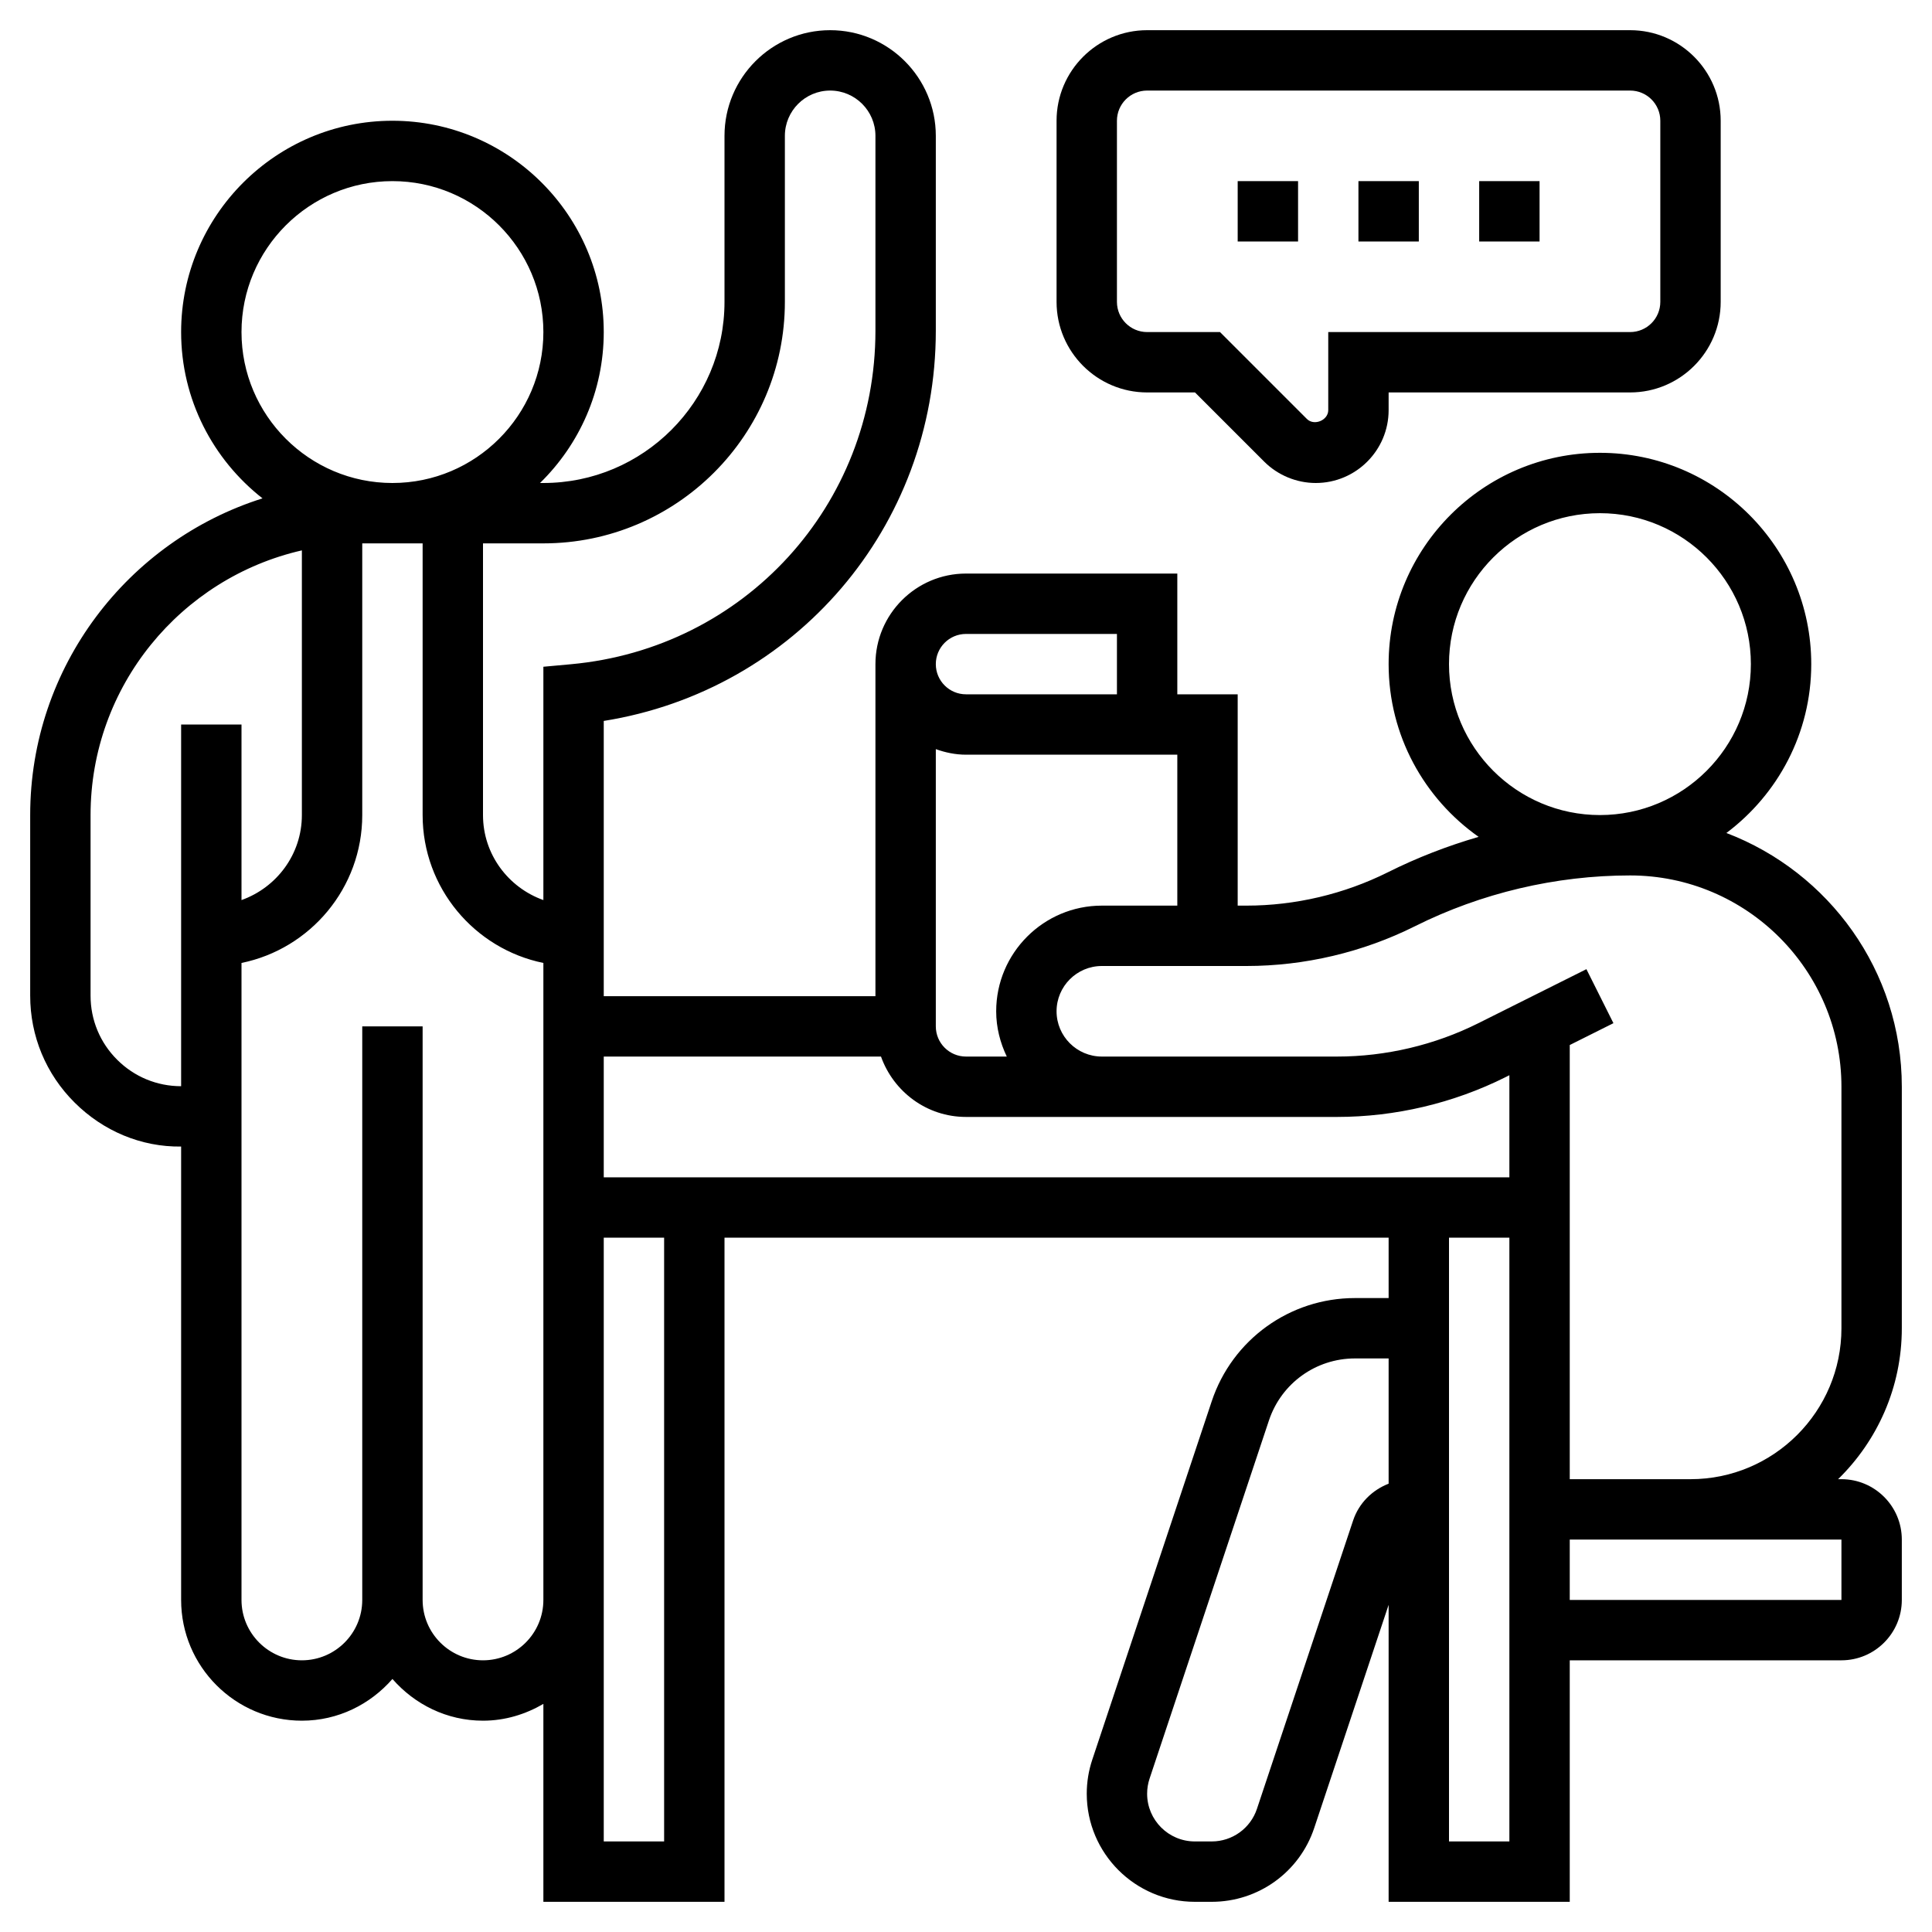
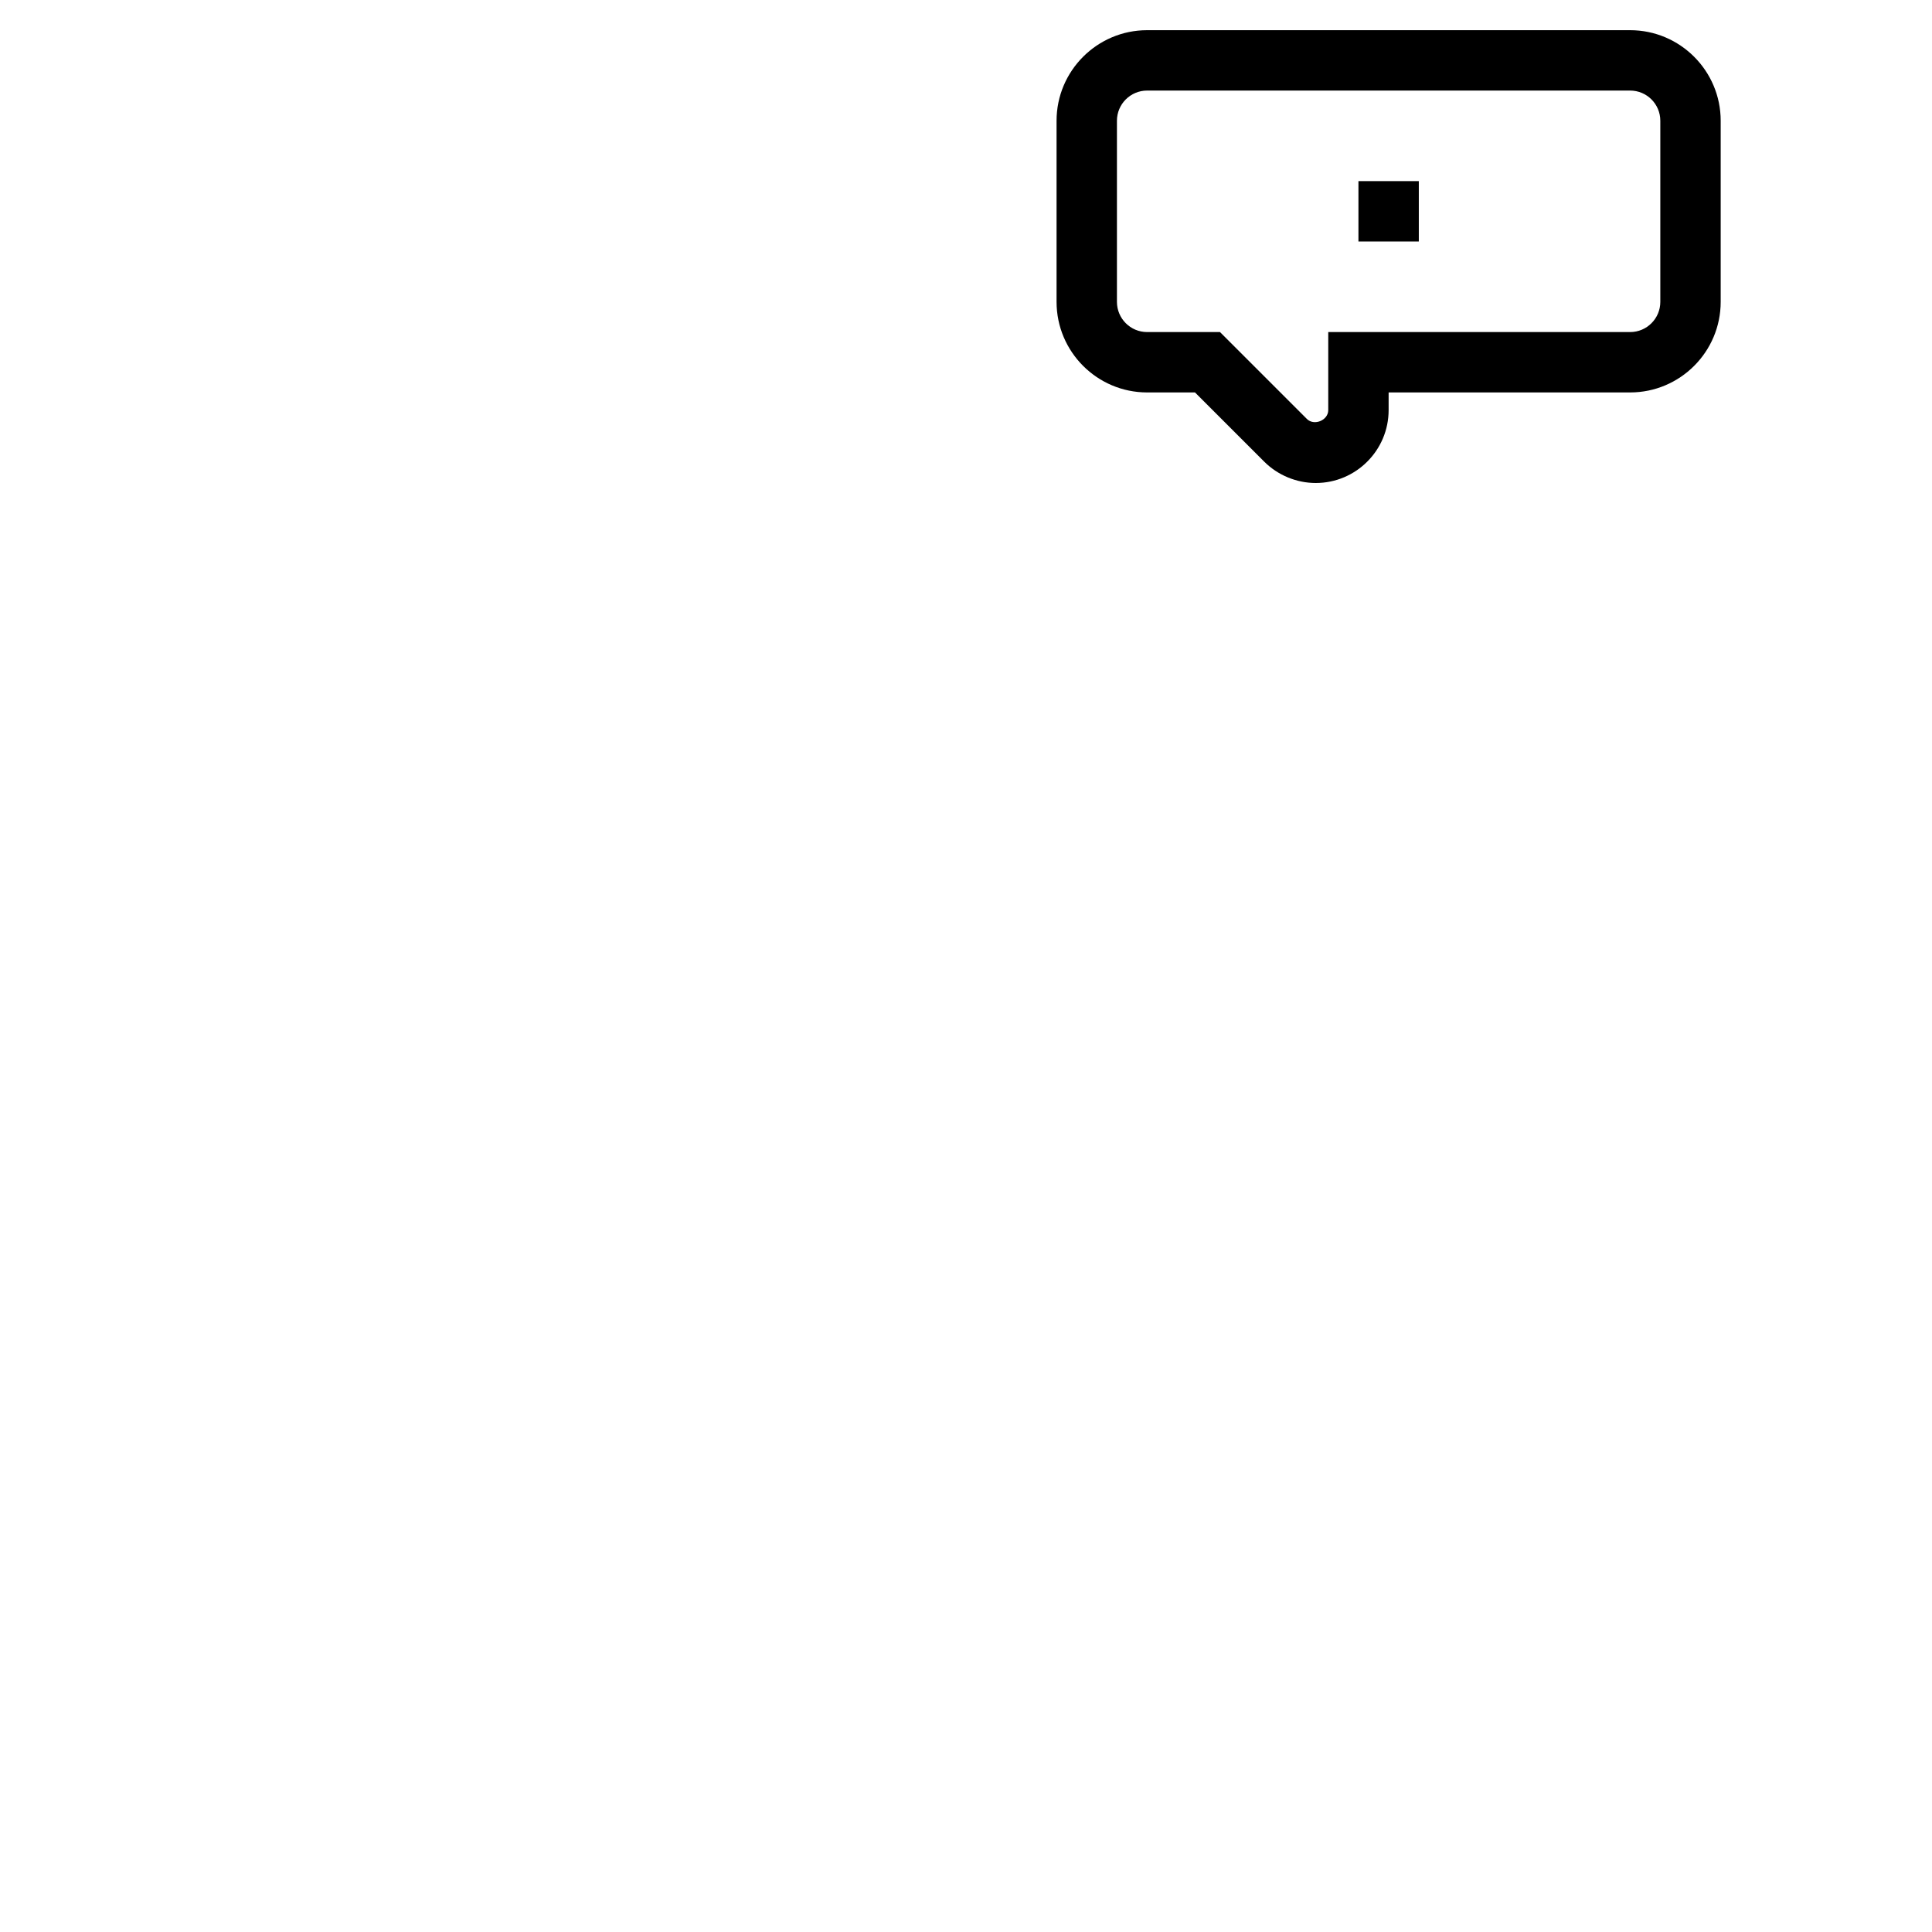
<svg xmlns="http://www.w3.org/2000/svg" id="Layer_5" enable-background="new 0 0 64 64" height="512" viewBox="0 0 64 64" width="512">
-   <path d="m63 44v-8c0-3.839-2.42-7.114-5.811-8.406 1.703-1.278 2.811-3.306 2.811-5.594 0-3.859-3.141-7-7-7s-7 3.141-7 7c0 2.364 1.181 4.454 2.981 5.722-1.035.301-2.043.691-3.006 1.173-1.448.723-3.067 1.105-4.683 1.105h-.292v-7h-2v-4h-7c-1.654 0-3 1.346-3 3v11h-9v-9.118c6.332-1.012 11-6.418 11-12.927v-6.455c0-1.93-1.57-3.5-3.5-3.5s-3.5 1.57-3.5 3.5v5.5c0 3.309-2.691 6-6 6h-.111c1.301-1.272 2.111-3.042 2.111-5 0-3.859-3.141-7-7-7s-7 3.141-7 7c0 2.236 1.058 4.226 2.696 5.509-4.456 1.406-7.696 5.577-7.696 10.491v5.982c0 1.34.522 2.598 1.473 3.543.944.941 2.204 1.474 3.527 1.456v15.019c0 2.206 1.794 4 4 4 1.201 0 2.266-.542 3-1.382.734.84 1.799 1.382 3 1.382.732 0 1.409-.212 2-.556v6.556h6v-22h22v2h-1.117c-2.155 0-4.062 1.374-4.743 3.419l-3.955 11.867c-.123.367-.185.748-.185 1.133 0 1.975 1.606 3.581 3.581 3.581h.559c1.545 0 2.91-.984 3.396-2.448l2.464-7.39v9.838h6v-8h9c1.103 0 2-.897 2-2v-2c0-1.103-.897-2-2-2h-.111c1.301-1.272 2.111-3.042 2.111-5zm-15-22c0-2.757 2.243-5 5-5s5 2.243 5 5-2.243 5-5 5-5-2.243-5-5zm-9 8h-2.5c-1.93 0-3.5 1.57-3.5 3.5 0 .539.133 1.044.351 1.5h-1.351c-.552 0-1-.448-1-1v-9.184c.314.112.648.184 1 .184h7zm-7-9h5v2h-5c-.552 0-1-.448-1-1s.448-1 1-1zm-6-11v-5.5c0-.827.673-1.5 1.5-1.5s1.5.673 1.5 1.5v6.455c0 5.776-4.338 10.526-10.091 11.049l-.909.083v7.729c-1.161-.414-2-1.514-2-2.816v-9h2c4.411 0 8-3.589 8-8zm-18 1c0-2.757 2.243-5 5-5s5 2.243 5 5-2.243 5-5 5-5-2.243-5-5zm-4.116 24.108c-.571-.567-.884-1.322-.884-2.126v-5.982c0-4.275 2.998-7.855 7-8.768v8.768c0 1.302-.839 2.402-2 2.816v-5.816h-2v11.982c-.799 0-1.55-.31-2.116-.874zm12.116 19.892c-1.103 0-2-.897-2-2v-19h-2v19c0 1.103-.897 2-2 2s-2-.897-2-2v-21.101c2.279-.465 4-2.484 4-4.899v-9h2v9c0 2.414 1.721 4.434 4 4.899v7.101 14c0 1.103-.897 2-2 2zm6 6h-2v-8-12h2zm2-22h-4v-4h9.184c.414 1.161 1.514 2 2.816 2h4.5.006 7.786c1.925 0 3.854-.455 5.577-1.316l.131-.066v3.382h-4zm20.824 11.367-3.186 9.553c-.214.645-.817 1.08-1.498 1.08h-.559c-.872 0-1.581-.709-1.581-1.581 0-.17.027-.338.081-.5l3.955-11.867c.41-1.228 1.554-2.052 2.847-2.052h1.117v4.149c-.542.211-.984.642-1.176 1.218zm5.176 10.633h-2v-20h2v3zm11-10v2h-9v-2h4zm-9-2v-5-5-4.382l1.447-.724-.895-1.789-3.578 1.789c-1.447.724-3.066 1.106-4.682 1.106h-7.786-.006c-.827 0-1.5-.673-1.5-1.5s.673-1.5 1.5-1.5h2.5 2 .292c1.925 0 3.854-.455 5.577-1.316 2.203-1.102 4.669-1.684 7.131-1.684 3.859 0 7 3.141 7 7v8c0 2.757-2.243 5-5 5z" />
  <path d="m38 13h1.586l2.293 2.293c.449.449 1.071.707 1.707.707 1.331 0 2.414-1.083 2.414-2.414v-.586h8c1.654 0 3-1.346 3-3v-6c0-1.654-1.346-3-3-3h-16c-1.654 0-3 1.346-3 3v6c0 1.654 1.346 3 3 3zm-1-9c0-.552.448-1 1-1h16c.552 0 1 .448 1 1v6c0 .552-.448 1-1 1h-10v2.586c0 .338-.468.531-.707.293l-2.879-2.879h-2.414c-.552 0-1-.448-1-1z" />
  <path d="m45 6h2v2h-2z" />
-   <path d="m49 6h2v2h-2z" />
-   <path d="m41 6h2v2h-2z" />
</svg>